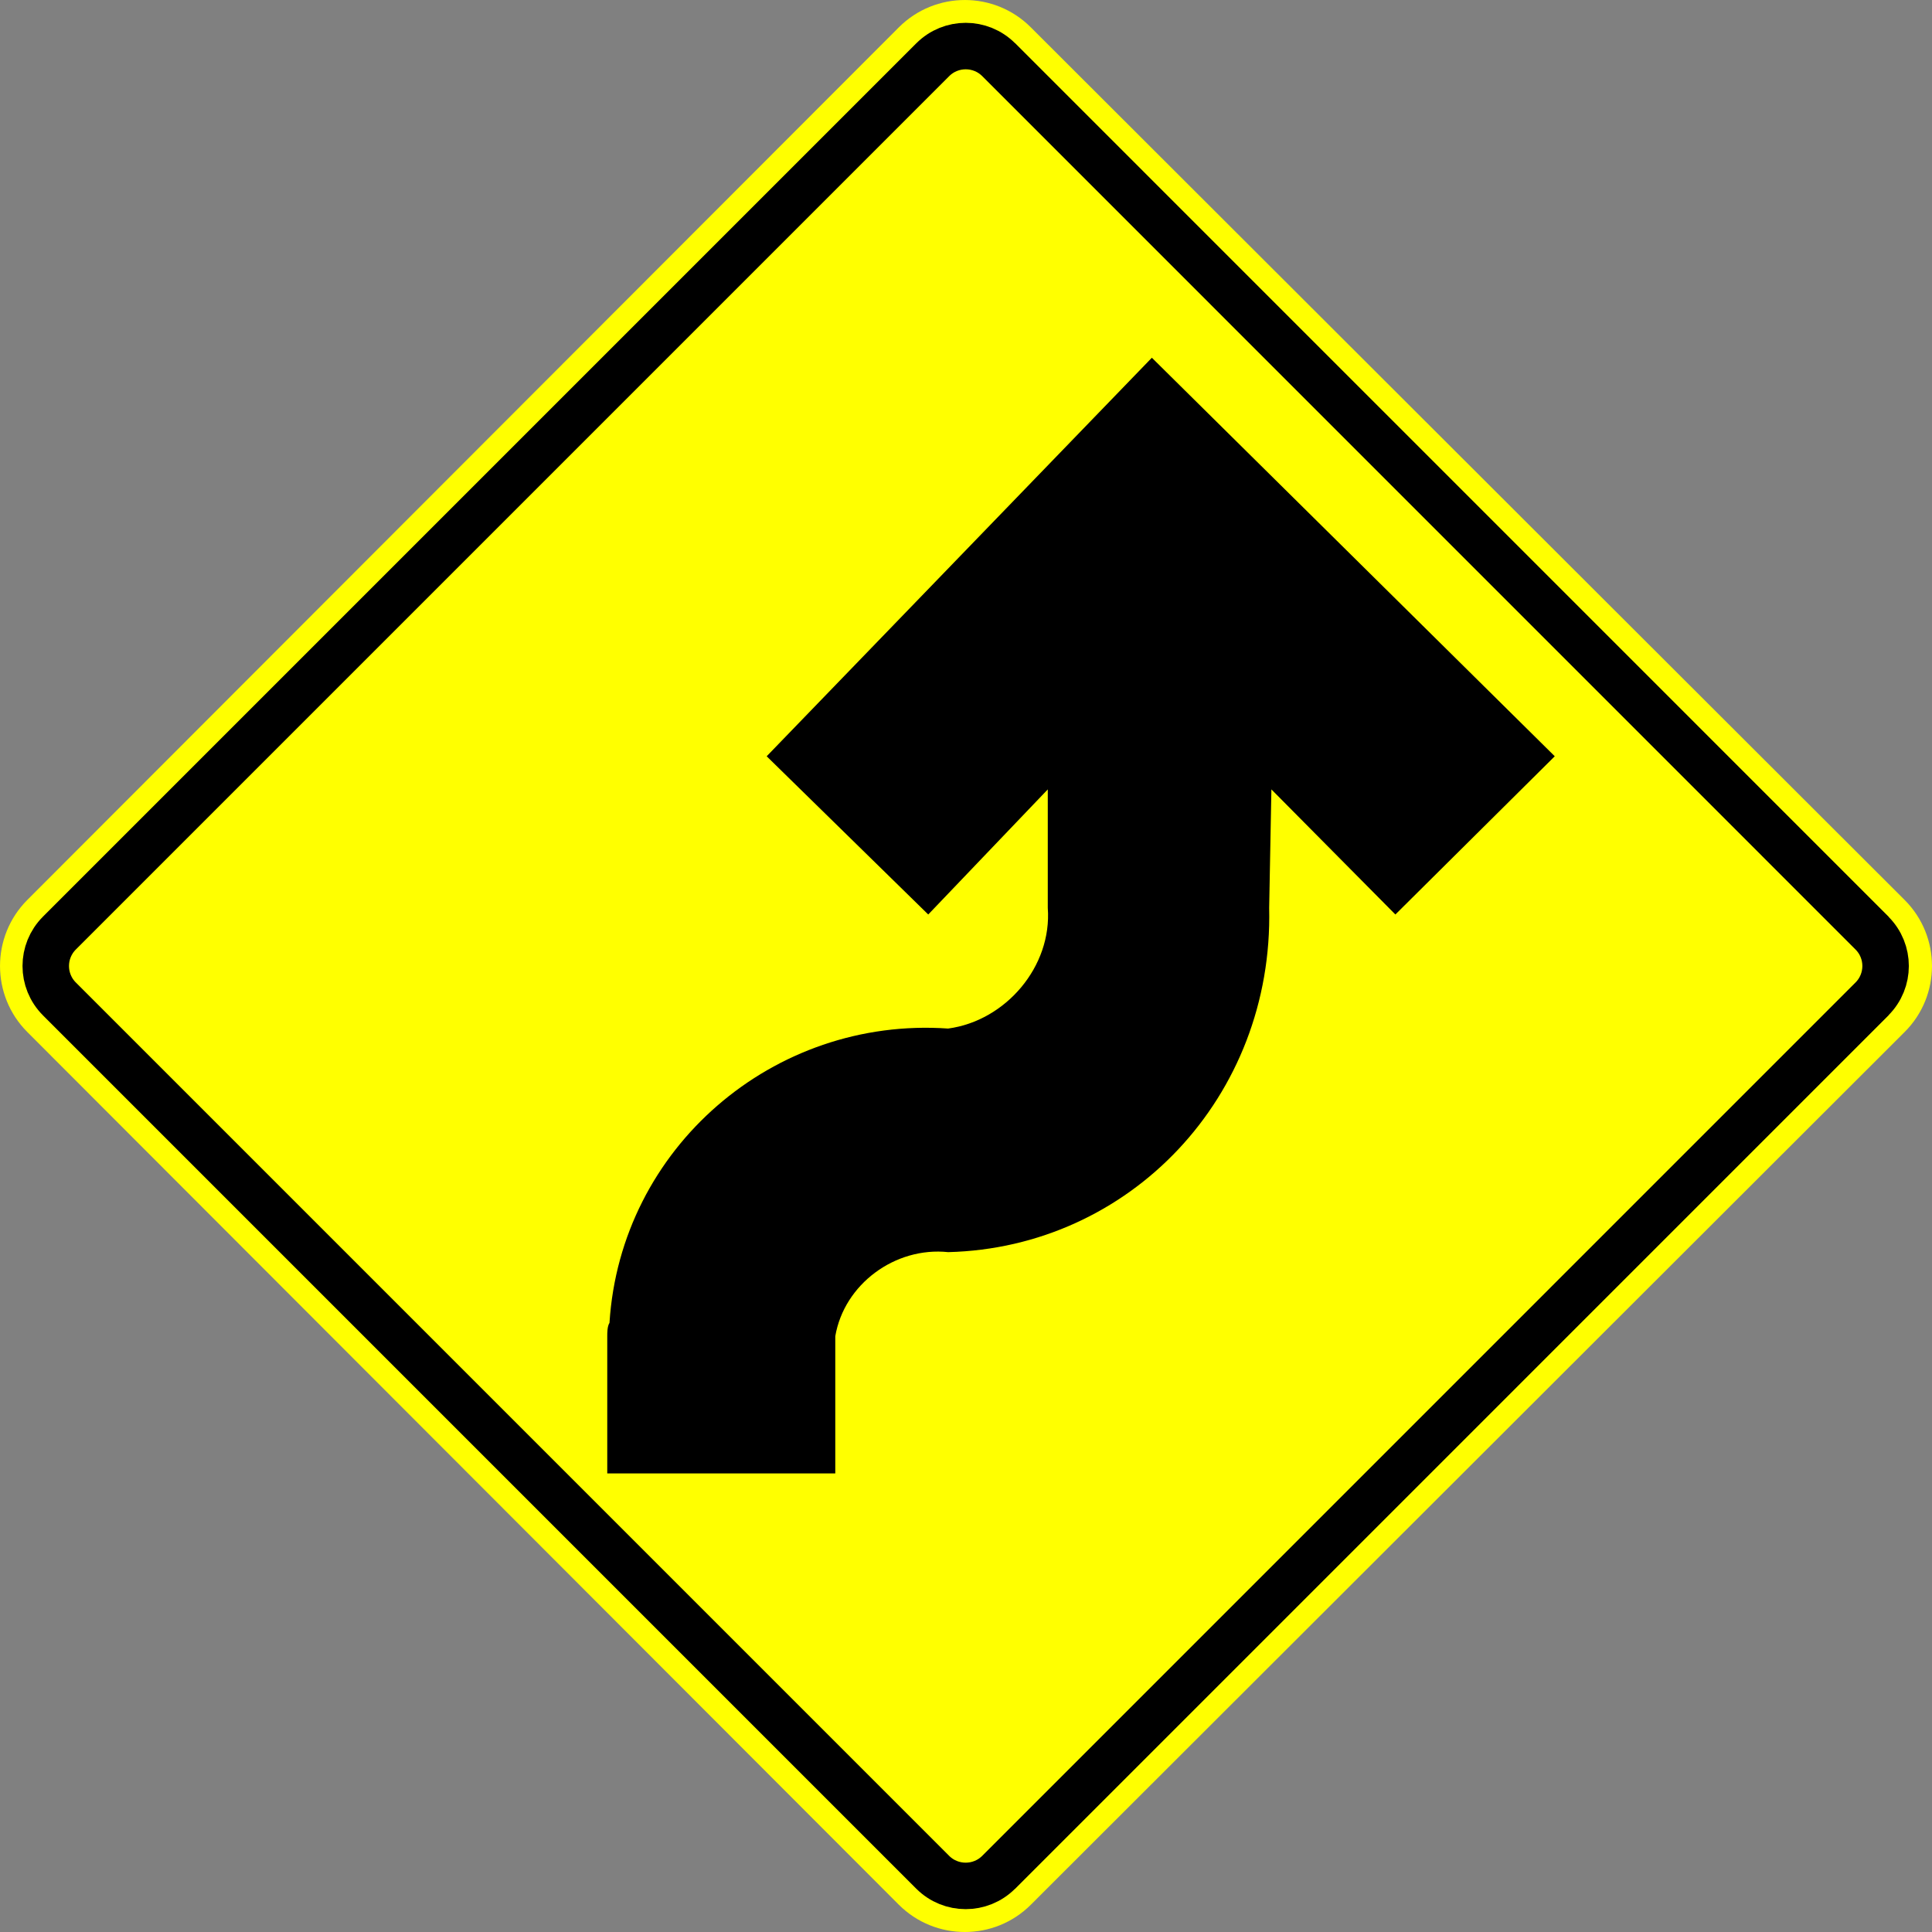
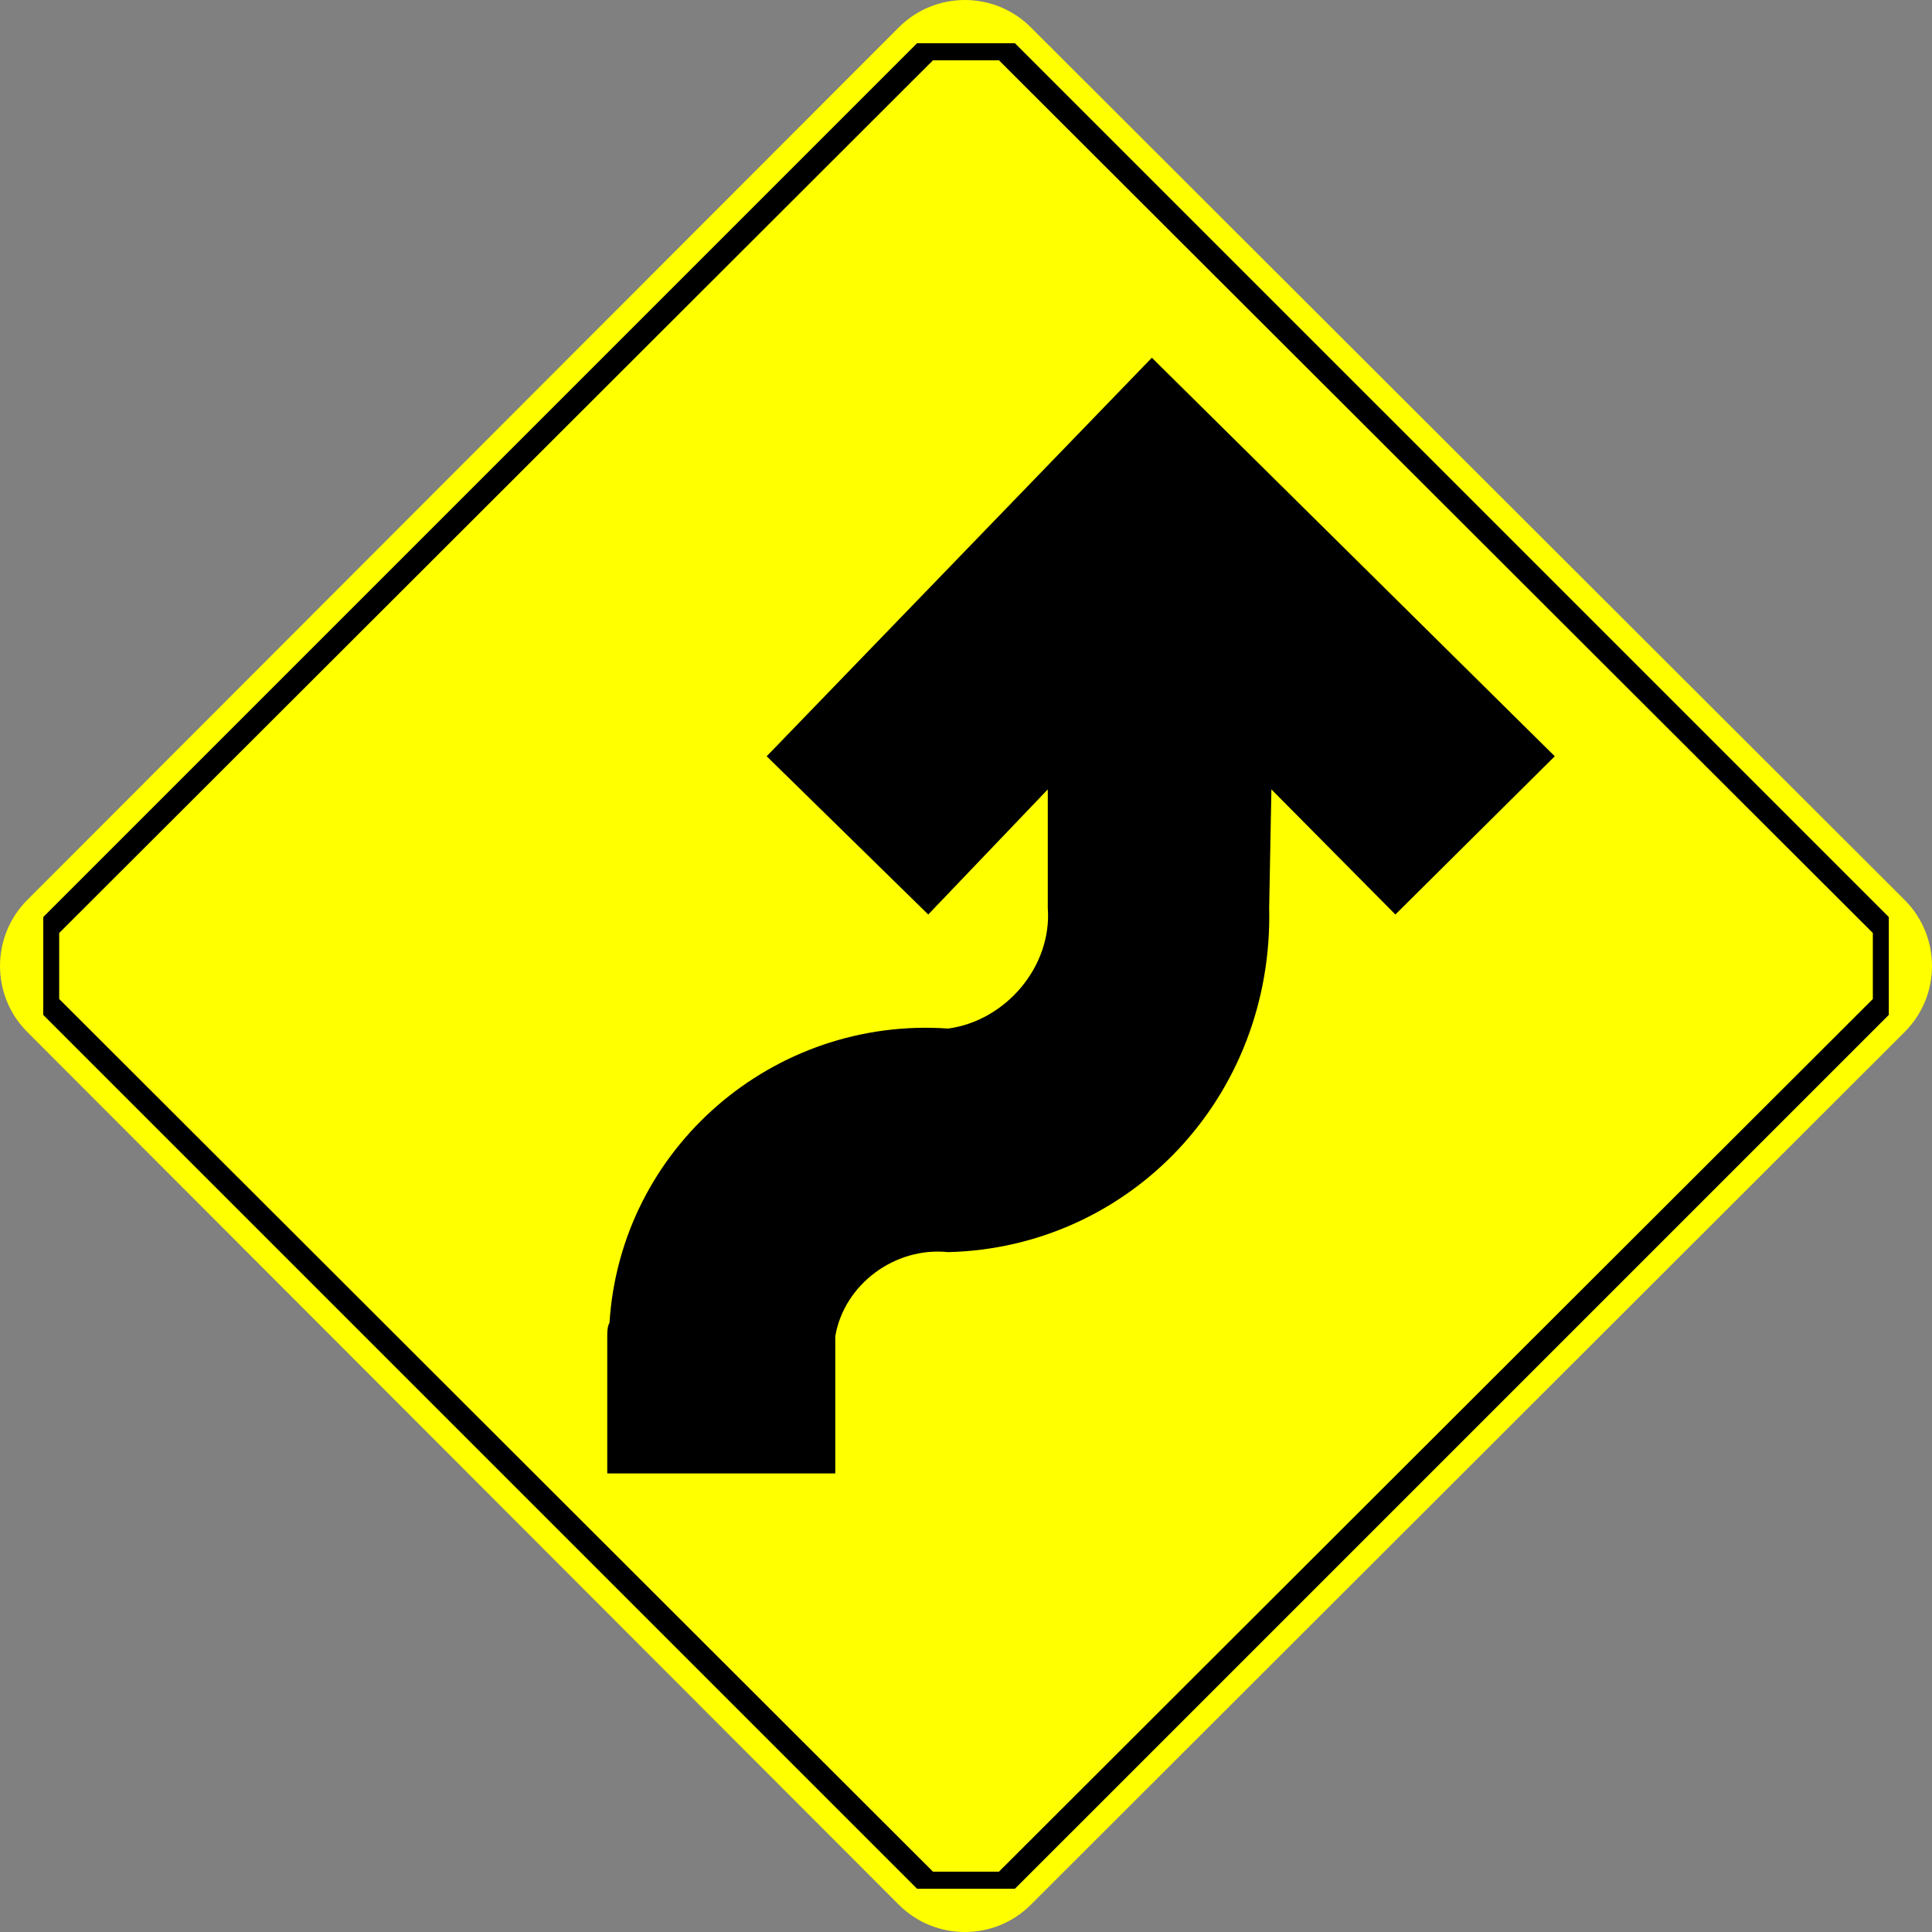
<svg xmlns="http://www.w3.org/2000/svg" version="1.1" id="_x30_" x="0px" y="0px" width="48.633px" height="48.634px" viewBox="0 0 48.633 48.634" style="enable-background:new 0 0 48.633 48.634;" xml:space="preserve">
  <rect x="0" y="0" width="48.633" height="48.634" fill="#808080" stroke="none" />
  <g id="HATCH">
    <path style="fill-rule:evenodd;clip-rule:evenodd;fill:#FFFF00;" d="M47.945,22.655L25.948,0.688c-0.916-0.917-2.404-0.917-3.322,0   L0.686,22.655c-0.914,0.917-0.914,2.406,0,3.322l21.94,21.97c0.918,0.915,2.406,0.915,3.322,0l21.997-21.97   C48.862,25.062,48.862,23.572,47.945,22.655L47.945,22.655z" />
  </g>
  <g id="HATCH_1_">
    <path style="fill-rule:evenodd;clip-rule:evenodd;" d="M25.548,1.088h-2.463L1.089,23.084v2.464l21.996,21.996h2.463l21.997-21.996   v-2.464L25.548,1.088z M47.144,23.486v1.661L25.146,47.114h-1.661L1.49,25.147v-1.661L23.485,1.518h1.661L47.144,23.486z" />
  </g>
  <g id="LWPOLYLINE_1_">
-     <path style="fill:none;stroke:#000000;stroke-width:1.17;stroke-linecap:round;stroke-linejoin:round;stroke-miterlimit:10;" d="   M47.121,23.487L25.139,1.503c-0.458-0.458-1.201-0.458-1.659,0L1.496,23.487c-0.459,0.458-0.459,1.201,0,1.659L23.479,47.13   c0.458,0.457,1.201,0.457,1.659,0l21.982-21.983C47.58,24.688,47.58,23.945,47.121,23.487z" />
-   </g>
+     </g>
  <g id="HATCH_3_">
    <path style="fill-rule:evenodd;clip-rule:evenodd;" d="M21.025,37.09h-5.739v-3.454c0-0.085,0-0.251,0.056-0.336   c0.278-4.4,4.124-7.716,8.525-7.409c1.449-0.195,2.619-1.562,2.508-3.038v-2.982l-3.009,3.149l-4.067-3.983l9.696-10.032   l10.142,10.032l-4.012,3.983l-3.121-3.149l-0.056,2.982c0.111,4.763-3.512,8.552-8.08,8.666c-1.337-0.14-2.619,0.808-2.842,2.117   V37.09h-5.739H21.025L21.025,37.09z" />
  </g>
</svg>